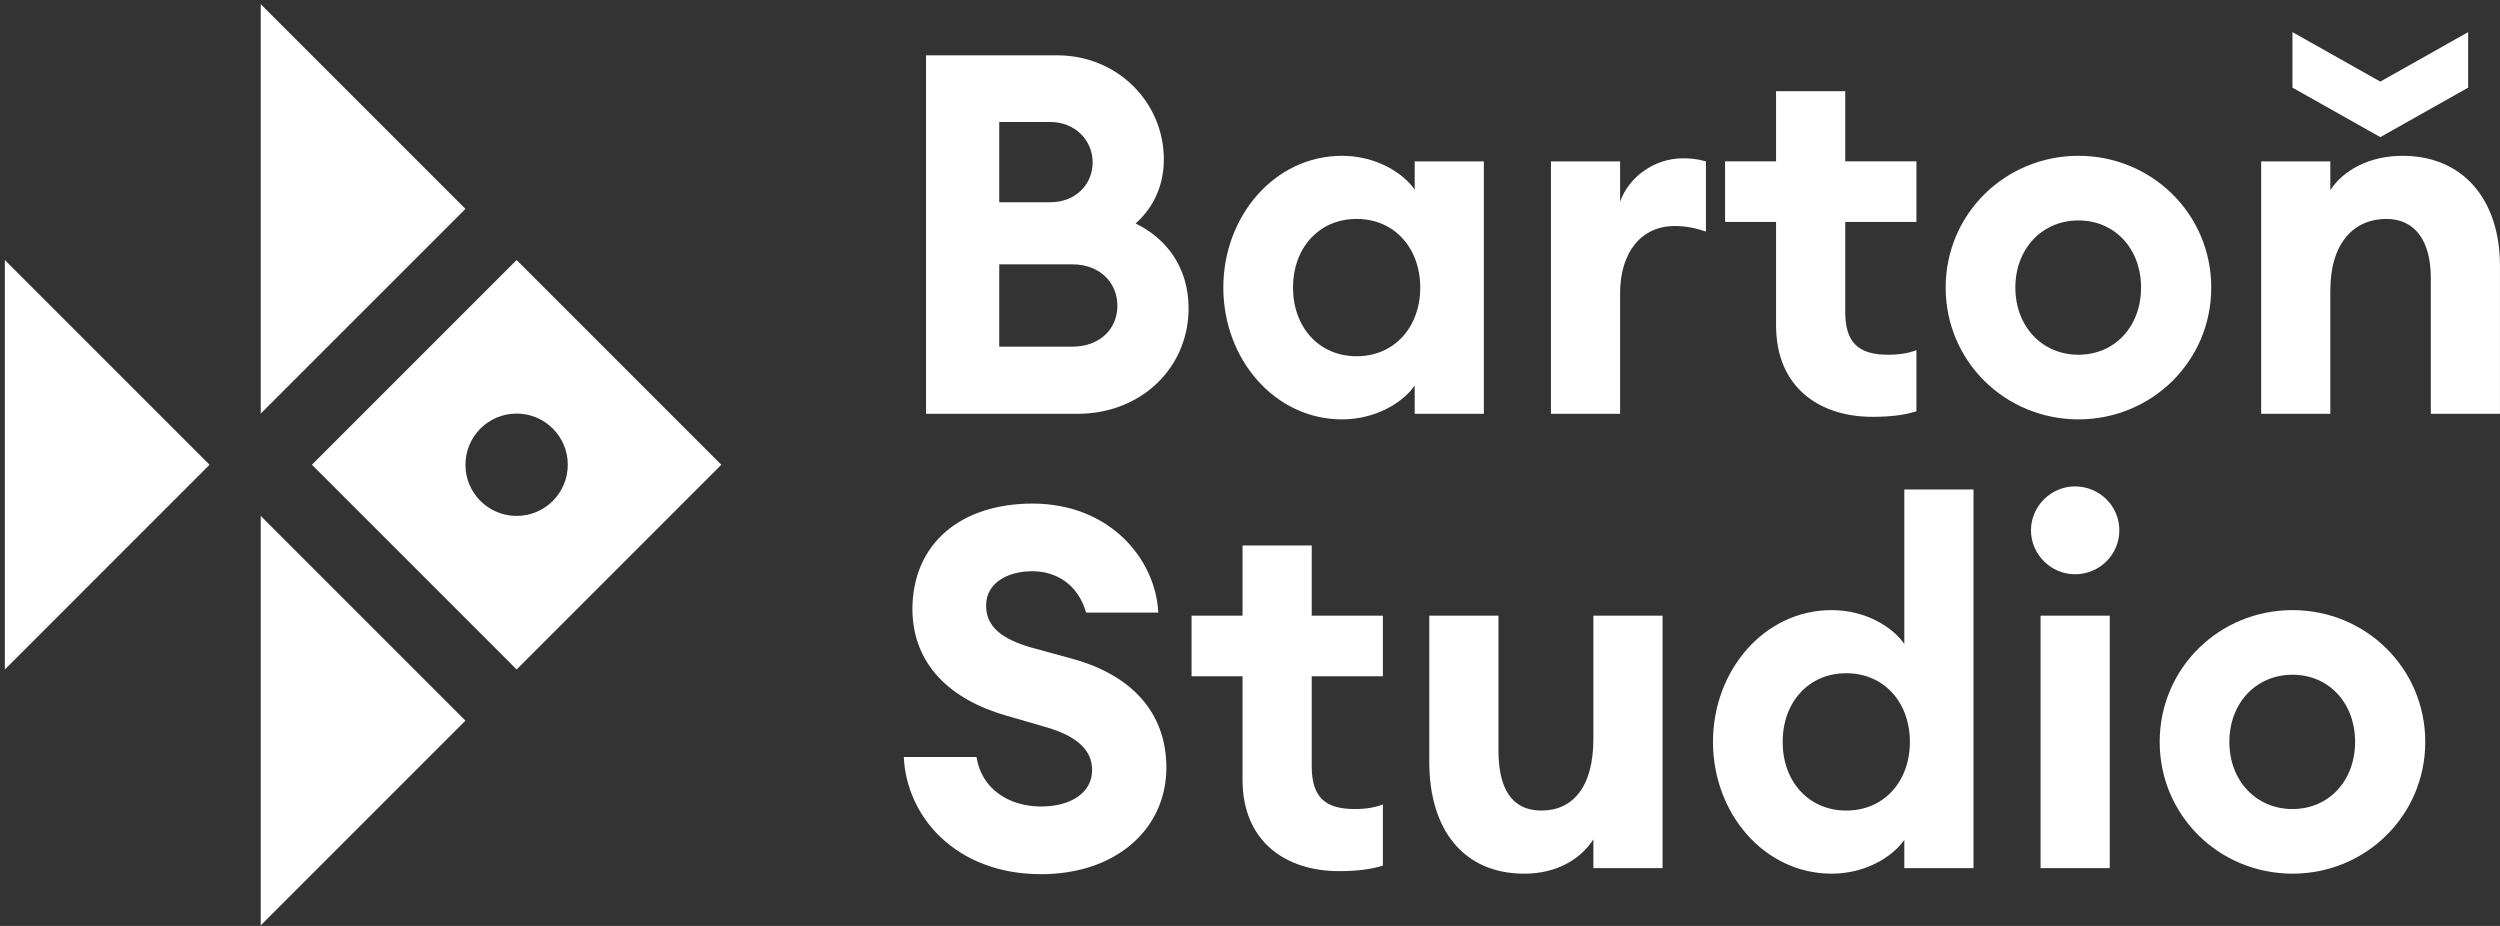
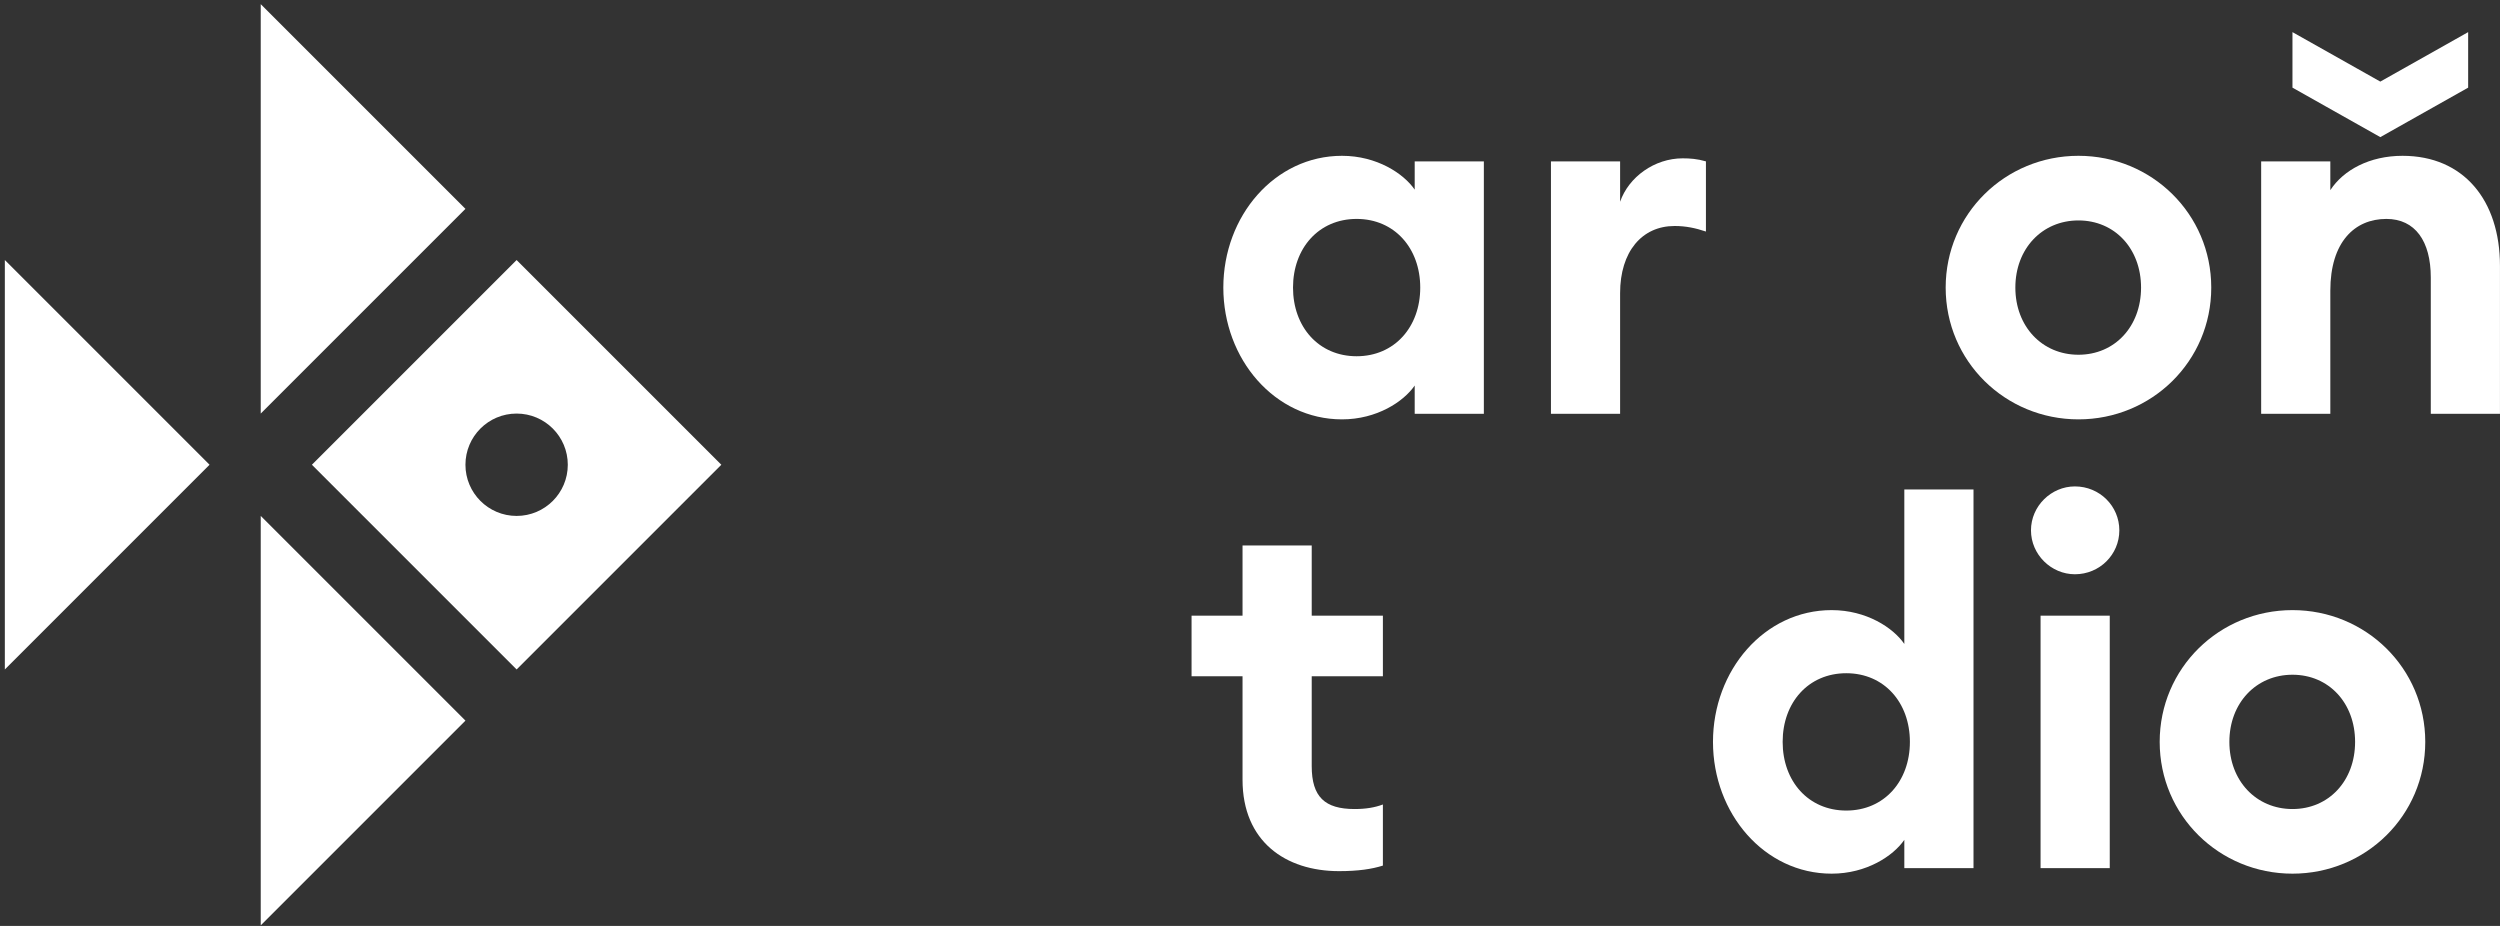
<svg xmlns="http://www.w3.org/2000/svg" width="513" height="190" viewBox="0 0 513 190" fill="none">
  <rect x="0" y="0" width="513" height="190" fill="#333333" stroke="none" />
  <path d="M53.502 189.882L95.509 147.875L53.502 105.867V189.882Z" fill="#ffffff" />
  <path d="M53.502 84.865L95.509 42.858L53.502 0.851V84.865Z" fill="#ffffff" />
  <path d="M0.993 137.375L42.999 95.366L0.993 53.359V137.375Z" fill="#ffffff" />
  <path d="M106.01 105.868C100.21 105.868 95.509 101.166 95.509 95.367C95.509 89.567 100.21 84.865 106.01 84.865C111.81 84.865 116.511 89.567 116.511 95.367C116.511 101.166 111.81 105.868 106.01 105.868ZM106.01 53.36L64.003 95.367L106.01 137.373L148.017 95.367L106.01 53.36Z" fill="#ffffff" />
-   <path d="M220.065 71.133C225.663 71.133 229.29 67.506 229.29 62.743C229.29 57.975 225.663 54.246 220.065 54.246H205.044V71.133H220.065ZM215.508 41.502C220.687 41.502 224.213 37.877 224.213 33.32C224.213 28.865 220.687 25.031 215.508 25.031H205.044V41.502H215.508ZM190.023 11.354H216.96C229.29 11.354 238.819 20.989 238.819 32.698C238.819 38.292 236.544 42.747 233.019 45.855C239.441 48.964 243.896 54.971 243.896 63.26C243.896 75.486 234.156 84.913 221.102 84.913H190.023V11.354Z" fill="#ffffff" />
  <path d="M278.38 44.922C270.611 44.922 265.326 50.931 265.326 59.013C265.326 67.093 270.611 73.102 278.38 73.102C286.147 73.102 291.434 67.093 291.434 59.013C291.434 50.931 286.147 44.922 278.38 44.922ZM275.375 31.972C282.522 31.972 288.014 35.599 290.296 38.913V33.113H304.487V84.913H290.296V79.111C288.014 82.427 282.522 86.054 275.375 86.054C261.597 86.054 251.027 73.723 251.027 59.013C251.027 44.301 261.597 31.972 275.375 31.972" fill="#ffffff" />
  <path d="M318.255 33.113H332.446V41.4C334.206 36.323 339.491 32.49 345.293 32.49C346.745 32.49 348.297 32.594 350.057 33.113V47.511C347.882 46.785 345.915 46.374 343.633 46.374C336.901 46.374 332.446 51.657 332.446 60.15V84.913H318.255V33.113Z" fill="#ffffff" />
-   <path d="M384.236 85.535C373.257 85.535 364.45 79.422 364.45 66.781V45.544H353.986V33.112H364.45V18.71H378.642V33.112H393.253V45.544H378.642V63.984C378.642 70.303 381.339 72.792 387.448 72.792C389.73 72.792 391.595 72.481 393.253 71.859V84.394C390.973 85.12 388.176 85.535 384.236 85.535Z" fill="#ffffff" />
  <path d="M426.499 72.793C433.958 72.793 439.345 66.989 439.345 59.013C439.345 51.034 433.958 45.233 426.499 45.233C419.039 45.233 413.551 51.034 413.551 59.013C413.551 66.989 419.039 72.793 426.499 72.793ZM426.499 86.054C411.478 86.054 399.252 74.137 399.252 59.013C399.252 43.886 411.478 31.971 426.499 31.971C441.518 31.971 453.749 43.886 453.749 59.013C453.749 74.137 441.518 86.054 426.499 86.054Z" fill="#ffffff" />
  <path d="M470.414 17.985V6.591L488.439 16.744L506.465 6.591V17.985L488.439 28.138L470.414 17.985ZM463.99 33.114H478.183V39.017C480.878 34.873 486.265 31.973 492.996 31.973C505.535 31.973 512.993 41.088 512.993 54.557V84.912H498.798V56.939C498.798 49.481 495.586 44.923 489.682 44.923C483.154 44.923 478.183 49.689 478.183 59.634V84.912H463.99V33.114Z" fill="#ffffff" />
-   <path d="M200.381 155.343C201.418 161.973 207.118 165.496 213.642 165.496C219.655 165.496 224.106 162.699 224.106 158.037C224.106 154.098 221.309 151.094 214.37 149.128L206.495 146.846C194.894 143.531 187.327 136.28 187.225 125.09C187.225 111.519 197.168 103.336 211.882 103.336C227.733 103.336 237.16 114.73 237.68 125.712H222.867C221.103 119.496 216.237 117.216 211.882 117.216C206.601 117.216 202.455 119.705 202.353 124.053C202.248 128.613 205.565 131.099 211.573 132.861L220.272 135.243C232.088 138.559 239.34 146.122 239.34 157.518C239.34 170.053 229.083 179.38 213.642 179.38C196.031 179.38 185.982 167.463 185.465 155.343H200.381Z" fill="#ffffff" />
  <path d="M274.759 178.757C263.778 178.757 254.968 172.646 254.968 160.003V138.766H244.509V126.334H254.968V111.934H269.164V126.334H283.77V138.766H269.164V157.206C269.164 163.527 271.856 166.014 277.969 166.014C280.251 166.014 282.113 165.703 283.77 165.081V177.618C281.49 178.342 278.693 178.757 274.759 178.757Z" fill="#ffffff" />
-   <path d="M293.29 126.335H307.486V153.996C307.486 161.767 310.178 166.326 316.293 166.326C322.609 166.326 326.964 161.661 326.964 151.612V126.335H341.155V178.135H326.964V172.229C324.269 176.375 319.397 179.276 312.767 179.276C300.234 179.276 293.29 170.157 293.29 156.38V126.335Z" fill="#ffffff" />
  <path d="M378.856 138.145C371.082 138.145 365.8 144.153 365.8 152.235C365.8 160.315 371.082 166.326 378.856 166.326C386.623 166.326 391.91 160.315 391.91 152.235C391.91 144.153 386.623 138.145 378.856 138.145ZM375.851 125.195C382.996 125.195 388.49 128.82 390.767 132.136V100.432H404.964V178.135H390.767V172.335C388.49 175.649 382.996 179.276 375.851 179.276C362.068 179.276 351.504 166.946 351.504 152.235C351.504 137.523 362.068 125.195 375.851 125.195" fill="#ffffff" />
  <path d="M418.724 126.335H432.921V178.135H418.724V126.335ZM425.771 117.838C420.901 117.838 416.757 113.796 416.757 108.826C416.757 103.85 420.901 99.812 425.771 99.812C430.848 99.812 434.888 103.85 434.888 108.826C434.888 113.796 430.848 117.838 425.771 117.838Z" fill="#ffffff" />
  <path d="M470.419 166.014C477.879 166.014 483.265 160.211 483.265 152.236C483.265 144.256 477.879 138.455 470.419 138.455C462.959 138.455 457.467 144.256 457.467 152.236C457.467 160.211 462.959 166.014 470.419 166.014ZM470.419 179.276C455.392 179.276 443.168 167.361 443.168 152.236C443.168 137.108 455.392 125.195 470.419 125.195C485.44 125.195 497.664 137.108 497.664 152.236C497.664 167.361 485.44 179.276 470.419 179.276Z" fill="#ffffff" />
</svg>